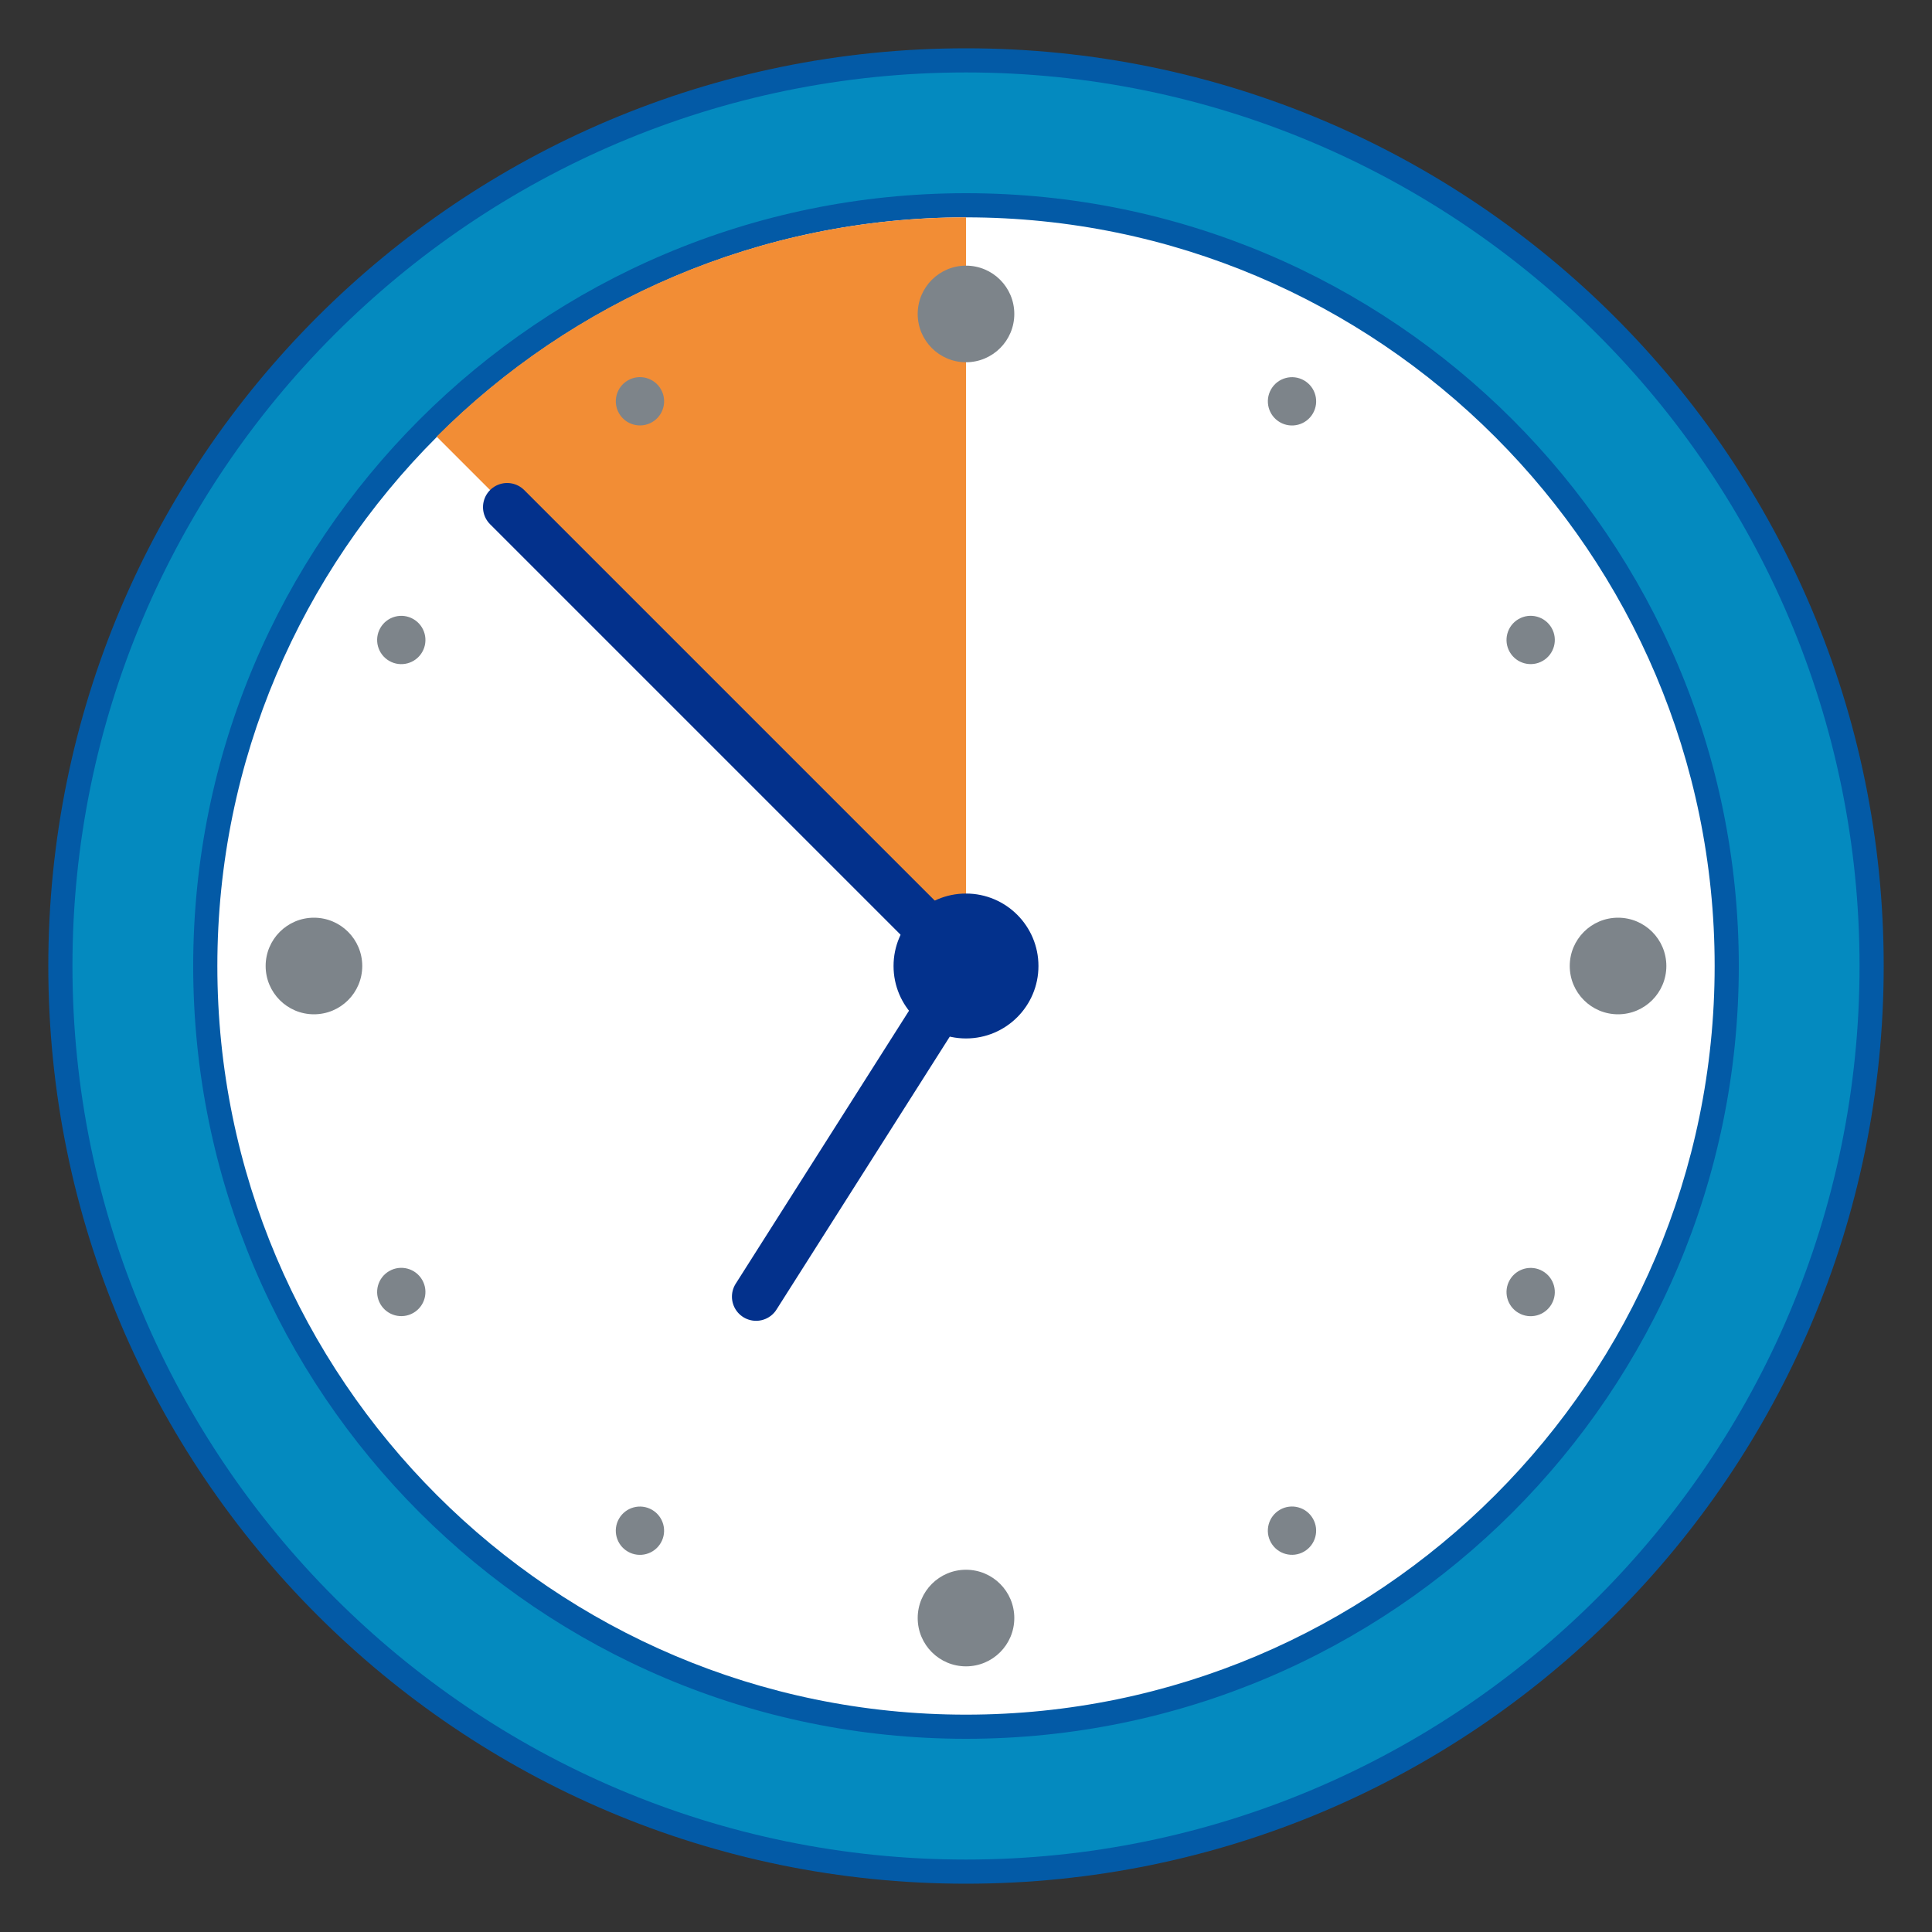
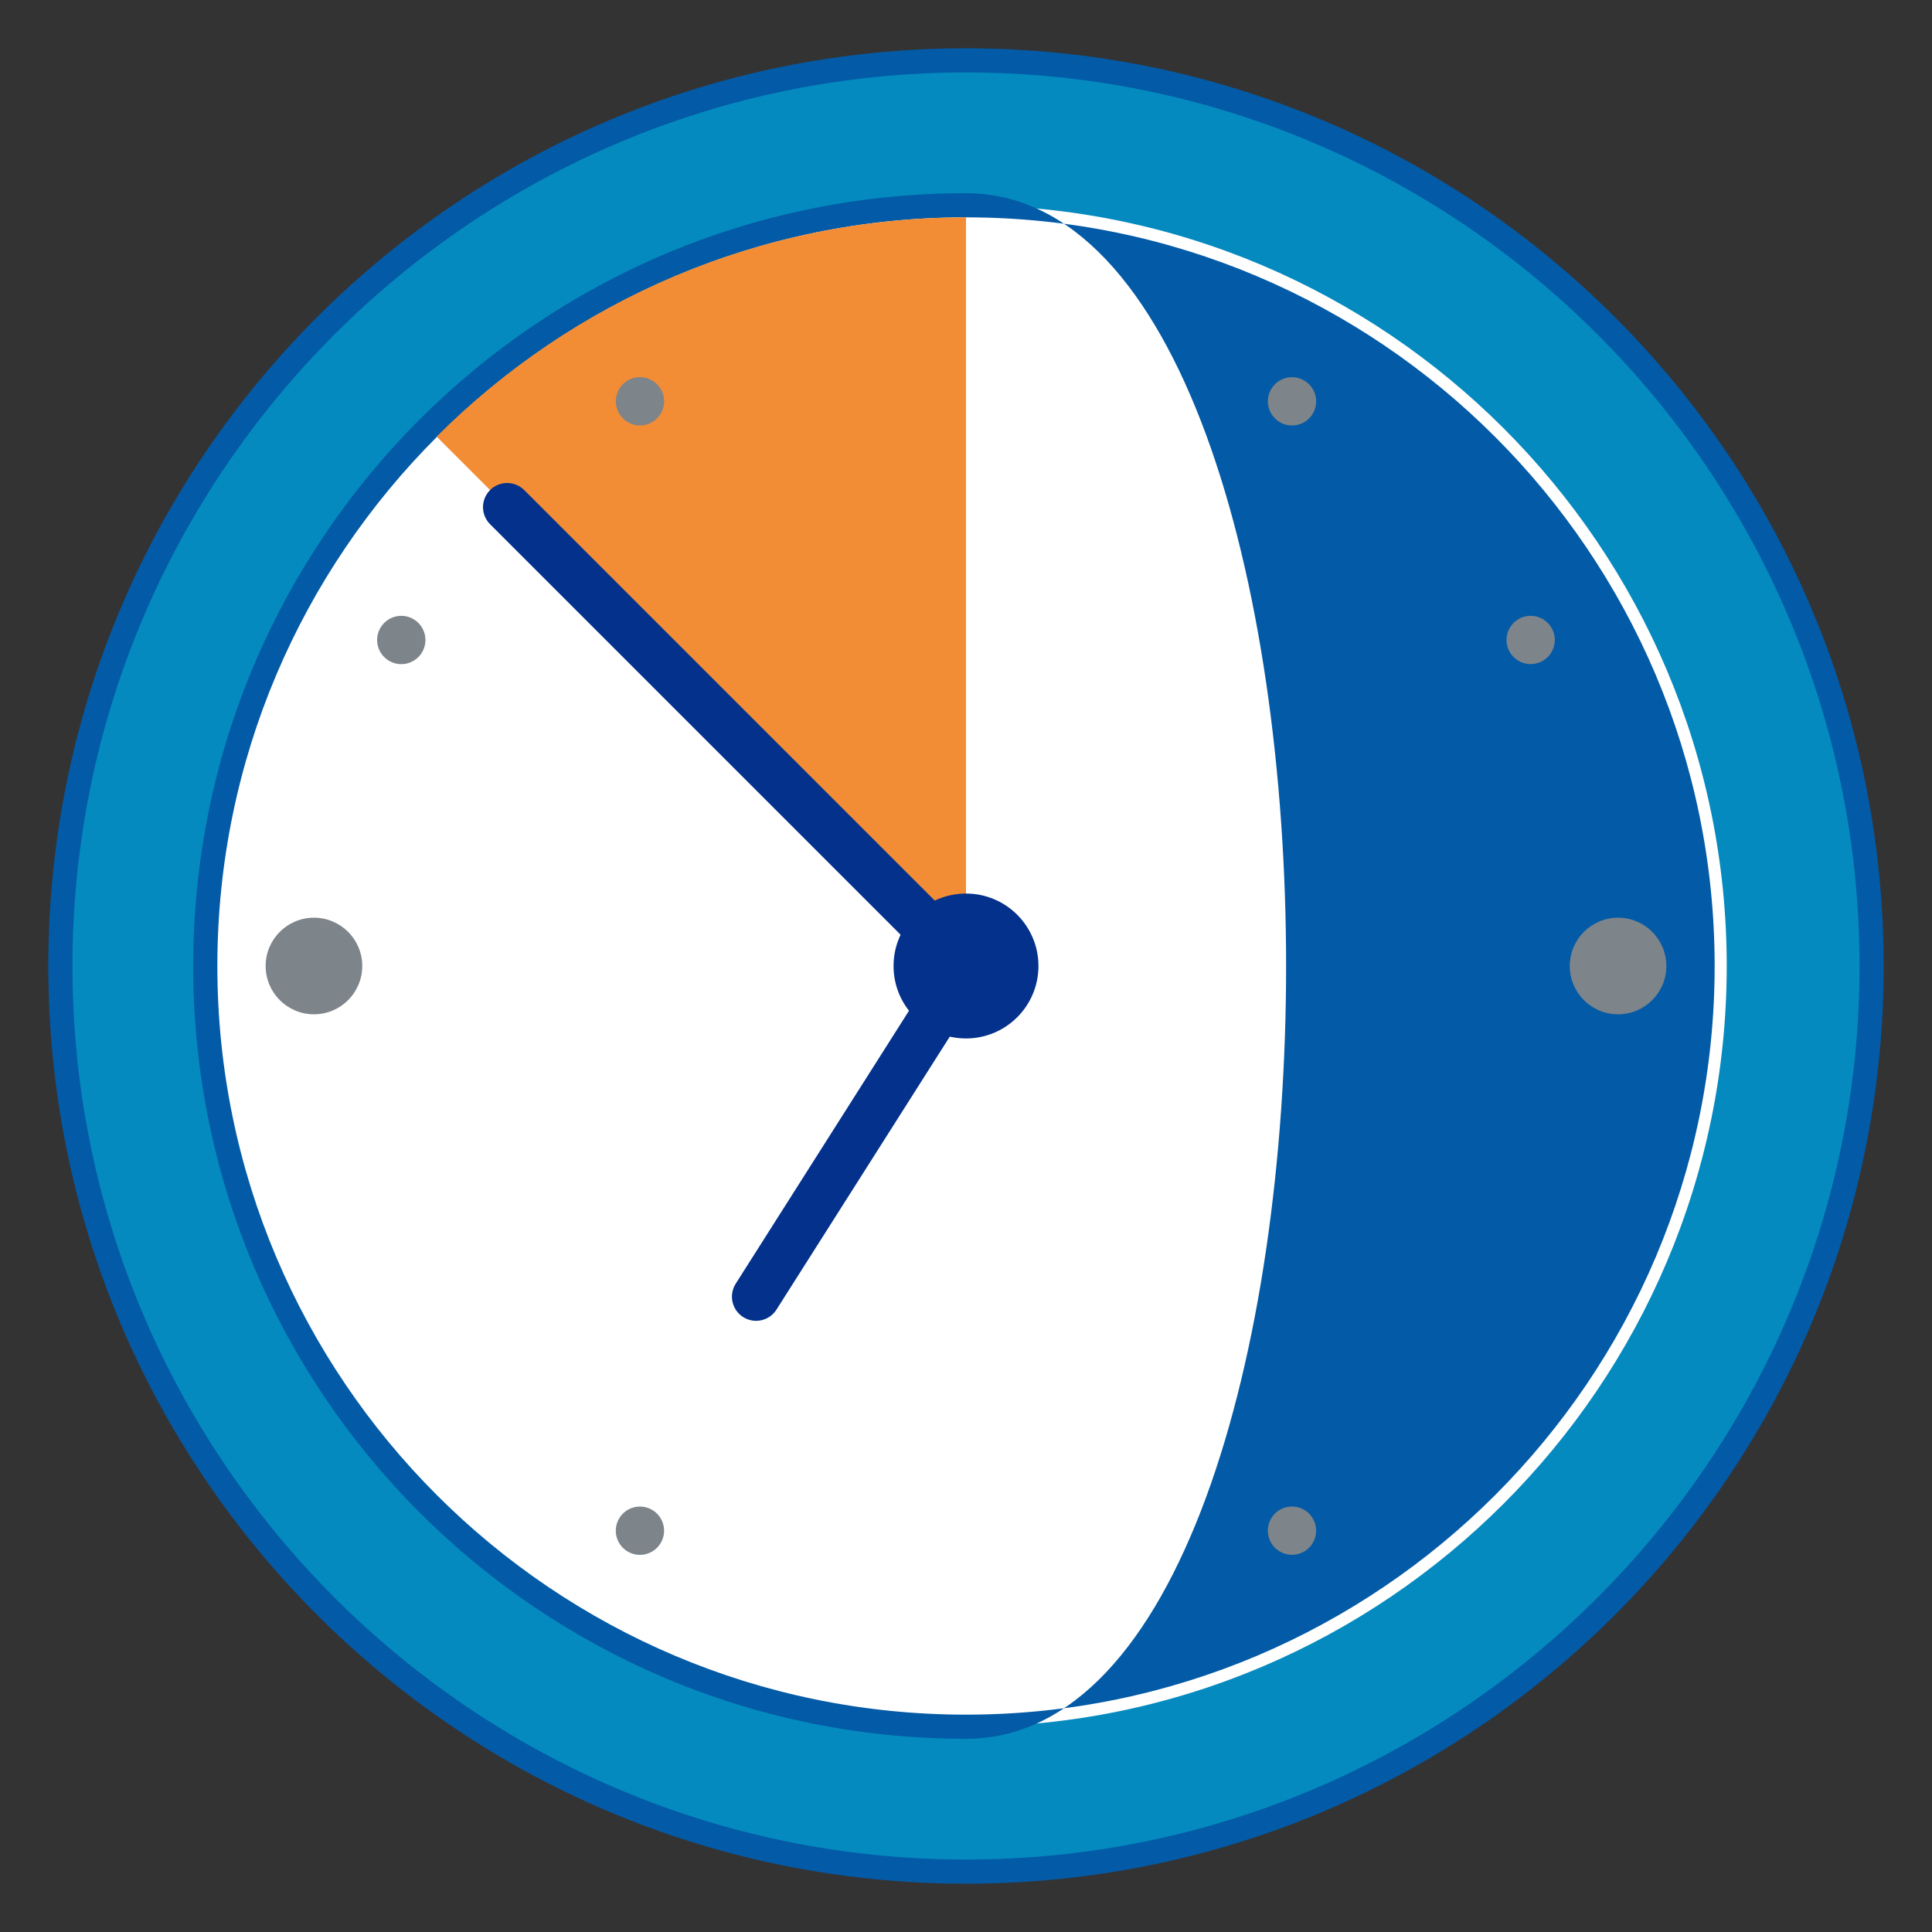
<svg xmlns="http://www.w3.org/2000/svg" xmlns:ns1="http://sodipodi.sourceforge.net/DTD/sodipodi-0.dtd" xmlns:ns2="http://www.inkscape.org/namespaces/inkscape" version="1.1" id="Layer_1" x="0px" y="0px" viewBox="0 0 80 80" style="enable-background:new 0 0 80 80;" xml:space="preserve" width="80" height="80" ns1:docname="Новый_Time_Span-80_icon-icons.com_57260.svg" ns2:version="1.3 (0e150ed6c4, 2023-07-21)">
  <rect x="0" y="0" width="80" height="80" fill="#333333" stroke="none" />
  <defs id="defs18" />
  <ns1:namedview id="namedview18" pagecolor="#ffffff" bordercolor="#000000" borderopacity="0.25" ns2:showpageshadow="2" ns2:pageopacity="0.0" ns2:pagecheckerboard="0" ns2:deskcolor="#d1d1d1" ns2:zoom="9.8375" ns2:cx="39.949174" ns2:cy="39.898348" ns2:window-width="1920" ns2:window-height="1001" ns2:window-x="-9" ns2:window-y="-9" ns2:window-maximized="1" ns2:current-layer="g5" />
  <g id="g3">
    <path style="fill:#048abf;fill-opacity:1" d="M40,77.5C19.322,77.5,2.5,60.678,2.5,40S19.322,2.5,40,2.5S77.5,19.322,77.5,40S60.678,77.5,40,77.5   z" id="path1" />
    <g id="g2">
      <path style="fill:#035aa6;fill-opacity:1" d="M40,3c20.402,0,37,16.598,37,37S60.402,77,40,77S3,60.402,3,40S19.598,3,40,3 M40,2    C19.013,2,2,19.013,2,40s17.013,38,38,38s38-17.013,38-38S60.987,2,40,2L40,2z" id="path2" />
    </g>
  </g>
  <g id="g4">
    <path style="fill:#FFFFFF;" d="M40,71.5C22.631,71.5,8.5,57.369,8.5,40S22.631,8.5,40,8.5S71.5,22.631,71.5,40S57.369,71.5,40,71.5   z" id="path3" />
-     <path style="fill:#035aa6;fill-opacity:1" d="M40,9c17.093,0,31,13.907,31,31S57.093,71,40,71S9,57.093,9,40S22.907,9,40,9 M40,8   C22.327,8,8,22.327,8,40s14.327,32,32,32s32-14.327,32-32S57.673,8,40,8L40,8z" id="path4" />
+     <path style="fill:#035aa6;fill-opacity:1" d="M40,9c17.093,0,31,13.907,31,31S57.093,71,40,71S9,57.093,9,40S22.907,9,40,9 M40,8   C22.327,8,8,22.327,8,40s14.327,32,32,32S57.673,8,40,8L40,8z" id="path4" />
  </g>
  <g id="g5">
    <path style="fill:#f28d35;fill-opacity:1" d="M18.08,18.08L40,40V9C31.44,9,23.69,12.47,18.08,18.08z" id="path5" />
  </g>
  <polyline style="fill:none;stroke:#03318c;stroke-width:2;stroke-linecap:round;stroke-miterlimit:10;stroke-opacity:1" points="21,21 40,40   31.308,53.692 " id="polyline5" />
  <g id="g6">
    <circle style="fill:#03318c;fill-opacity:1" cx="40" cy="40" r="3" id="circle5" />
  </g>
  <g id="g7">
-     <circle style="fill:#7d848a;fill-opacity:1" cx="40" cy="13" r="2" id="circle6" />
-   </g>
+     </g>
  <g id="g8">
    <ellipse transform="matrix(0.866 -0.5 0.5 0.866 -4.758 15.476)" style="fill:#7d848a;fill-opacity:1" cx="26.5" cy="16.617" rx="1" ry="1" id="ellipse7" />
  </g>
  <g id="g9">
-     <circle style="fill:#7d848a;fill-opacity:1" cx="40" cy="67" r="2" id="circle8" />
-   </g>
+     </g>
  <g id="g10">
    <ellipse transform="matrix(0.866 -0.5 0.5 0.866 -24.524 35.242)" style="fill:#7d848a;fill-opacity:1" cx="53.5" cy="63.383" rx="1" ry="1" id="ellipse9" />
  </g>
  <g id="g11">
    <ellipse transform="matrix(0.5 -0.866 0.866 0.5 12.359 54.641)" style="fill:#7d848a;fill-opacity:1" cx="53.5" cy="16.617" rx="1" ry="1" id="ellipse10" />
  </g>
  <g id="g12">
    <ellipse transform="matrix(0.5 -0.866 0.866 0.5 -41.641 54.641)" style="fill:#7d848a;fill-opacity:1" cx="26.5" cy="63.383" rx="1" ry="1" id="ellipse11" />
  </g>
  <g id="g13">
-     <ellipse transform="matrix(0.866 -0.5 0.5 0.866 -24.524 15.476)" style="fill:#7d848a;fill-opacity:1" cx="16.617" cy="53.5" rx="1" ry="1" id="ellipse12" />
-   </g>
+     </g>
  <g id="g14">
    <ellipse transform="matrix(0.866 -0.5 0.5 0.866 -4.758 35.242)" style="fill:#7d848a;fill-opacity:1" cx="63.383" cy="26.5" rx="1" ry="1" id="ellipse13" />
  </g>
  <g id="g15">
    <ellipse transform="matrix(0.5 -0.866 0.866 0.5 -14.641 27.641)" style="fill:#7d848a;fill-opacity:1" cx="16.617" cy="26.5" rx="1" ry="1" id="ellipse14" />
  </g>
  <g id="g16">
-     <ellipse transform="matrix(0.5 -0.866 0.866 0.5 -14.641 81.641)" style="fill:#7d848a;fill-opacity:1" cx="63.383" cy="53.5" rx="1" ry="1" id="ellipse15" />
-   </g>
+     </g>
  <g id="g17">
    <circle style="fill:#7d848a;fill-opacity:1" cx="67" cy="40" r="2" id="circle16" />
  </g>
  <g id="g18">
    <circle style="fill:#7d848a;fill-opacity:1" cx="13" cy="40" r="2" id="circle17" />
  </g>
</svg>